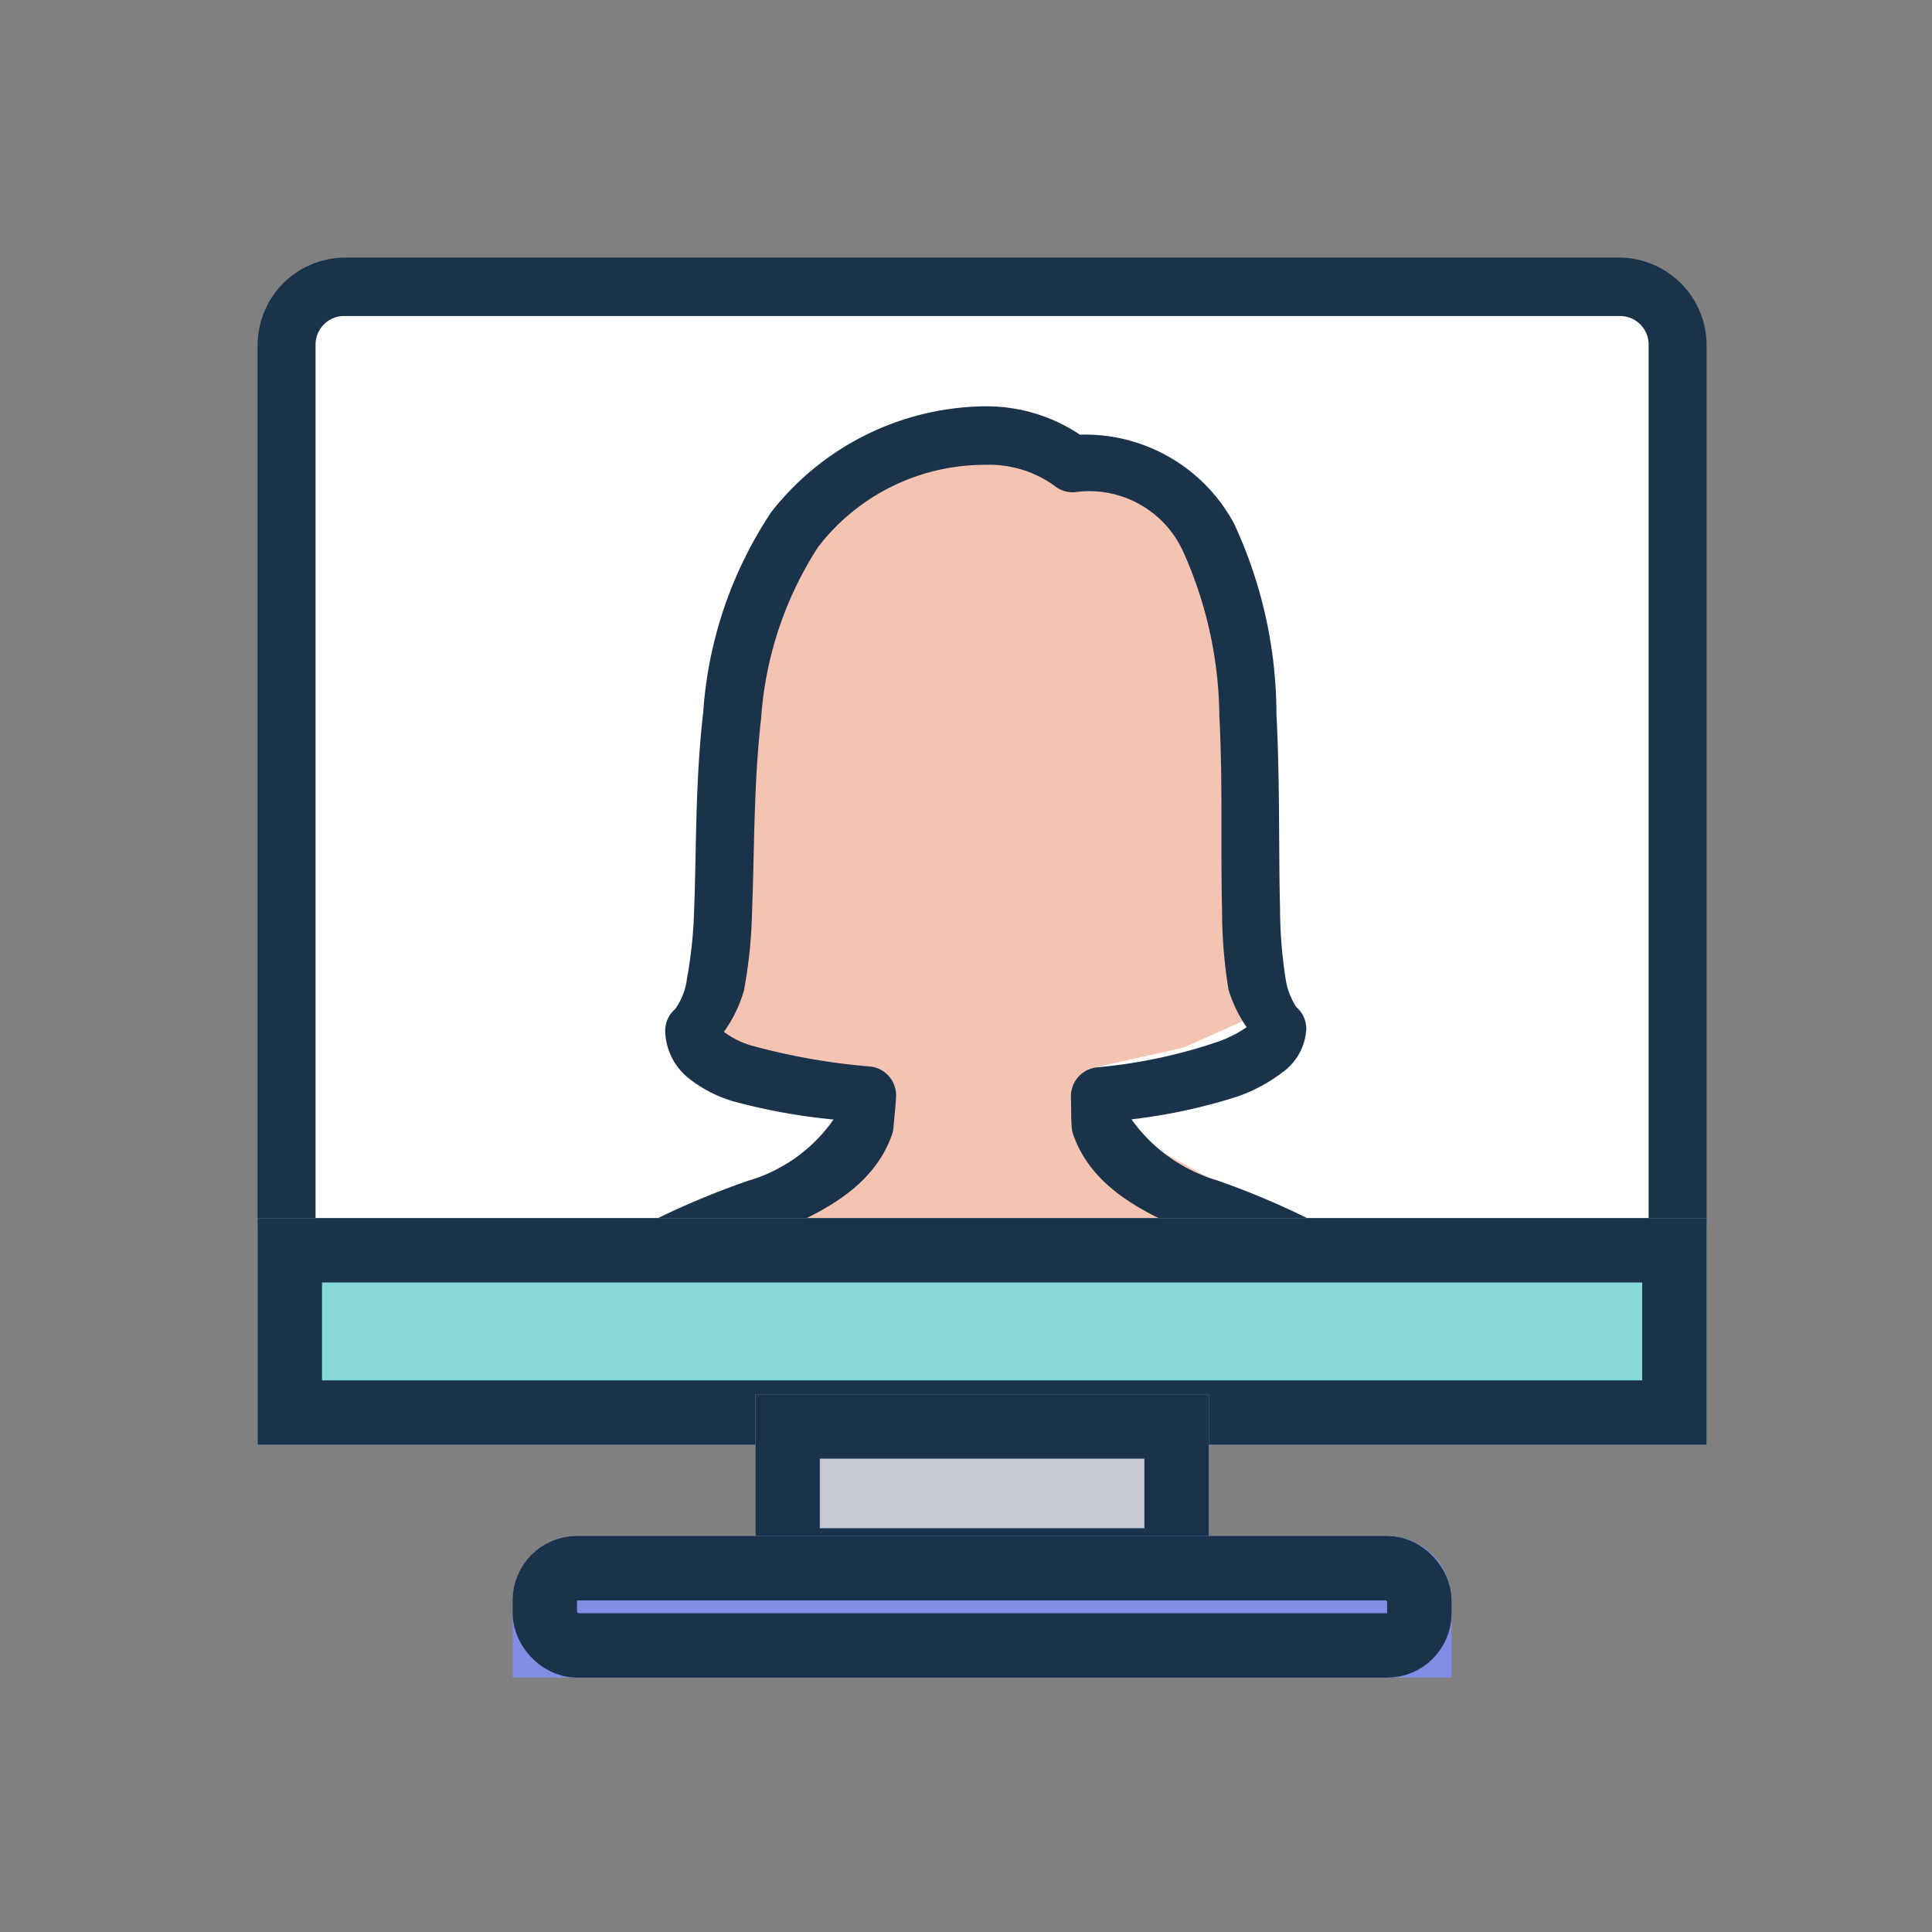
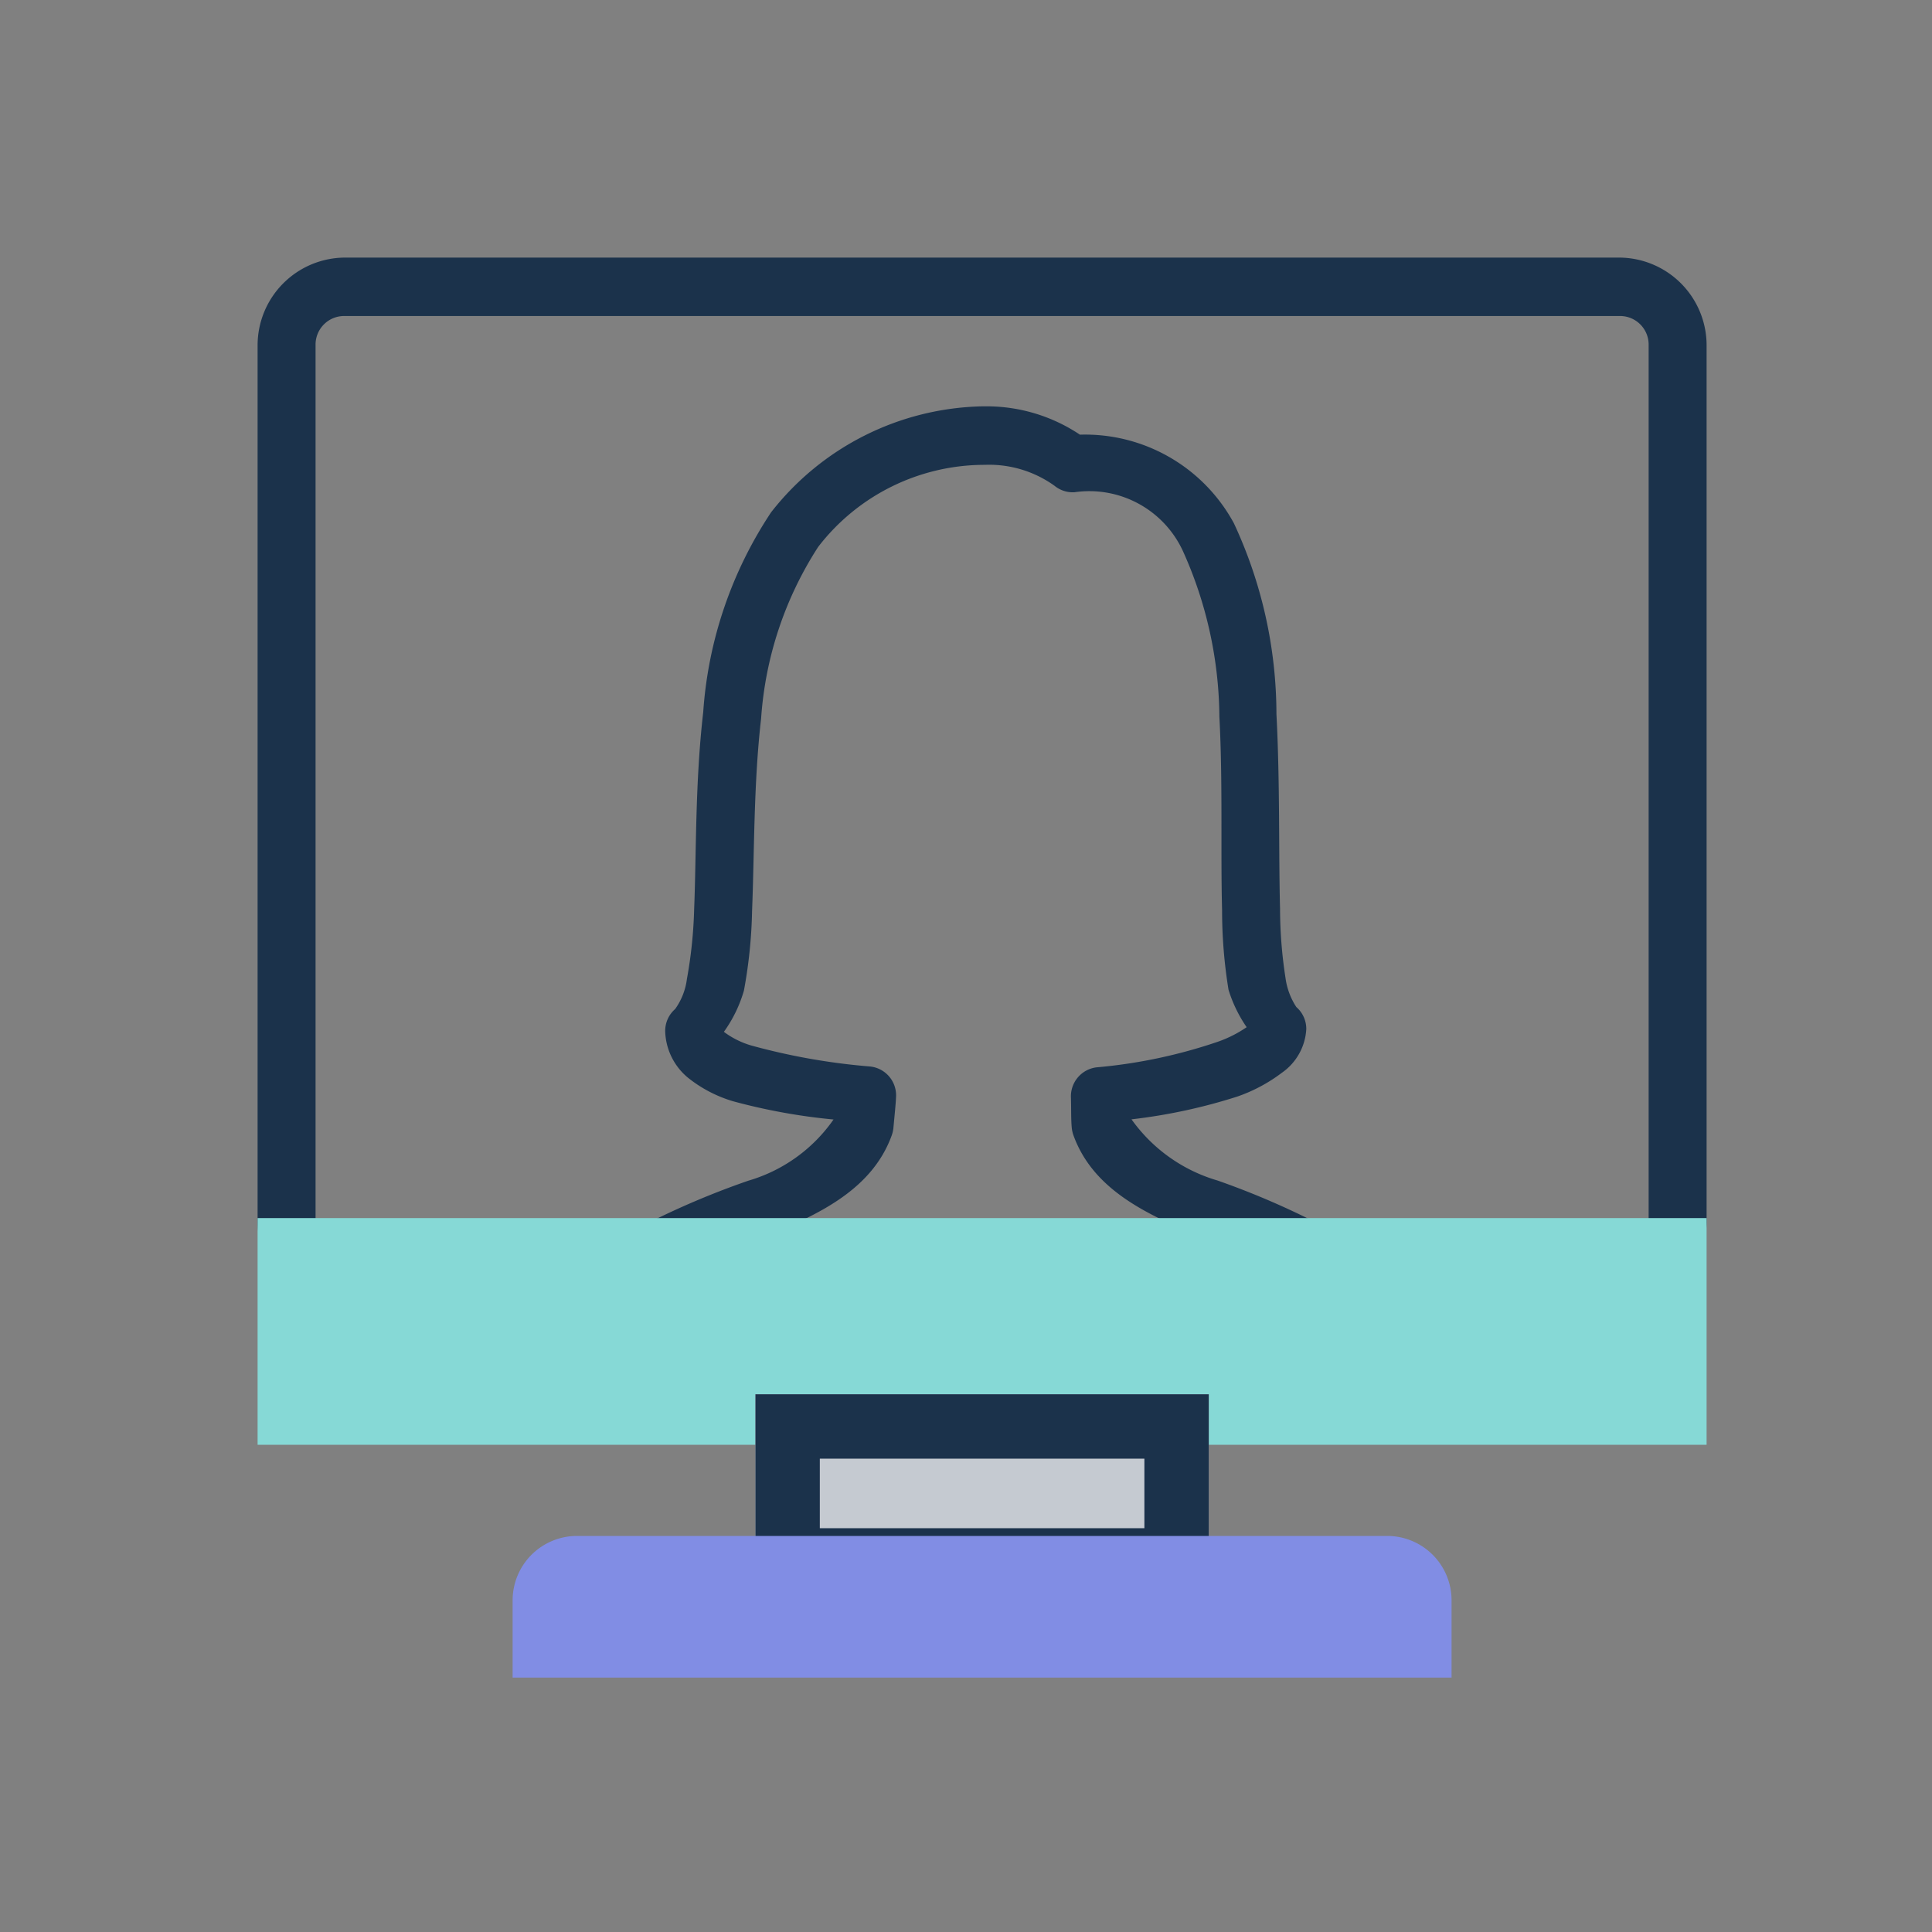
<svg xmlns="http://www.w3.org/2000/svg" width="60" height="60" viewBox="0 0 60 60">
  <rect x="0" y="0" width="60" height="60" fill="#808080" stroke="none" />
  <defs>
    <clipPath id="clip-Virtual_classroom">
      <rect width="60" height="60" />
    </clipPath>
  </defs>
  <g id="Virtual_classroom" data-name="Virtual classroom" clip-path="url(#clip-Virtual_classroom)">
    <g id="Group_16355" data-name="Group 16355" transform="translate(-5629 -546)">
      <g id="Virtual_classroom_icon" data-name="Virtual classroom icon" transform="translate(5637 554)">
-         <path id="Rectangle_13442" data-name="Rectangle 13442" d="M2,0H41.24a2,2,0,0,1,2,2V34.32a0,0,0,0,1,0,0H0a0,0,0,0,1,0,0V2A2,2,0,0,1,2,0Z" transform="translate(0.88 0.88)" fill="#fff" />
-         <path id="Path_88880" data-name="Path 88880" d="M-23080.988,12373.779l3.361-1.811.781-2.031-4.143-.666-1.266-1.281,1.266-2.023v-7.5l1.4-4.643,1.957-2.408,4.01-1.254,2.615.609,2.379.645,2.4,1.416.916,4.387v8.752l1.2,2.023-2.883,1.281-2.971.666,1.334,2.031,5.084,2.822h-17.449Z" transform="translate(23095.744 -12344.739)" fill="#f5c3b1" />
        <g id="icons8-webcam_woman">
          <path id="Path_88879" data-name="Path 88879" d="M2.7,7A2.725,2.725,0,0,0,0,9.722V36.938A2.725,2.725,0,0,0,2.7,39.66H42.3A2.725,2.725,0,0,0,45,36.938V9.722A2.725,2.725,0,0,0,42.3,7Zm0,1.814H42.3a.888.888,0,0,1,.9.907V36.938a.888.888,0,0,1-.9.907H34.453a25,25,0,0,0-4.641-2.183,5,5,0,0,1-2.672-1.9,17.165,17.165,0,0,0,3.291-.709,4.992,4.992,0,0,0,1.378-.737,1.768,1.768,0,0,0,.759-1.361.9.9,0,0,0-.309-.68,2.178,2.178,0,0,1-.337-.907,14.176,14.176,0,0,1-.169-2.155c-.046-1.729,0-3.905-.112-6.039a14.053,14.053,0,0,0-1.322-5.925,5.257,5.257,0,0,0-4.781-2.75,5.209,5.209,0,0,0-3.009-.879h-.056a8.542,8.542,0,0,0-6.525,3.289,12.778,12.778,0,0,0-2.109,6.209c-.253,2.19-.211,4.362-.281,6.1a14.1,14.1,0,0,1-.225,2.183,2.044,2.044,0,0,1-.366.936.9.9,0,0,0-.309.68,1.942,1.942,0,0,0,.7,1.446,4.105,4.105,0,0,0,1.406.737,18.537,18.537,0,0,0,3.122.567,4.893,4.893,0,0,1-2.644,1.9,25.406,25.406,0,0,0-4.7,2.183H2.7a.888.888,0,0,1-.9-.907V9.722A.888.888,0,0,1,2.7,8.814Zm19.884,4.621h.028a3.482,3.482,0,0,1,2.138.652.891.891,0,0,0,.619.2,3.2,3.2,0,0,1,3.375,1.843,12.722,12.722,0,0,1,1.125,5.131c.109,2.024.035,4.189.084,6.01a15.267,15.267,0,0,0,.2,2.467,4.231,4.231,0,0,0,.563,1.162,3.745,3.745,0,0,1-.9.454,16,16,0,0,1-3.769.794.906.906,0,0,0-.788.936c.011.365,0,.7.028.964a1.02,1.02,0,0,0,.056.227c.6,1.634,2.19,2.4,3.769,3.062.369.156.693.358,1.069.51H14.85c.38-.152.7-.354,1.069-.51,1.582-.659,3.168-1.428,3.769-3.062a1.02,1.02,0,0,0,.056-.227c.042-.461.074-.751.084-.992a.9.9,0,0,0-.816-.936,19.994,19.994,0,0,1-3.684-.652,2.685,2.685,0,0,1-.816-.4c-.06-.05-.025-.025-.028-.028a4.164,4.164,0,0,0,.619-1.276,15.03,15.03,0,0,0,.253-2.467c.074-1.814.046-3.951.281-5.982a11.2,11.2,0,0,1,1.772-5.33A6.523,6.523,0,0,1,22.584,13.436Z" transform="translate(0 -7)" fill="#1b324b" />
        </g>
        <g id="Rectangle_13439" data-name="Rectangle 13439" transform="translate(0 29.829)" fill="#86d9d6" stroke="#1b324b" stroke-width="2">
          <rect width="45" height="7.04" stroke="none" />
-           <rect x="1" y="1" width="43" height="5.04" fill="none" />
        </g>
        <g id="Rectangle_13440" data-name="Rectangle 13440" transform="translate(15.46 35.3)" fill="#c5cad1" stroke="#1b324b" stroke-width="2">
          <rect width="14.08" height="6.16" stroke="none" />
          <rect x="1" y="1" width="12.08" height="4.16" fill="none" />
        </g>
        <g id="Rectangle_13441" data-name="Rectangle 13441" transform="translate(7.92 39.7)" fill="#818de4" stroke="#1b324b" stroke-width="2">
          <path d="M2,0H27.16a2,2,0,0,1,2,2V4.4a0,0,0,0,1,0,0H0a0,0,0,0,1,0,0V2A2,2,0,0,1,2,0Z" stroke="none" />
-           <rect x="1" y="1" width="27.16" height="2.4" rx="1" fill="none" />
        </g>
      </g>
    </g>
  </g>
</svg>